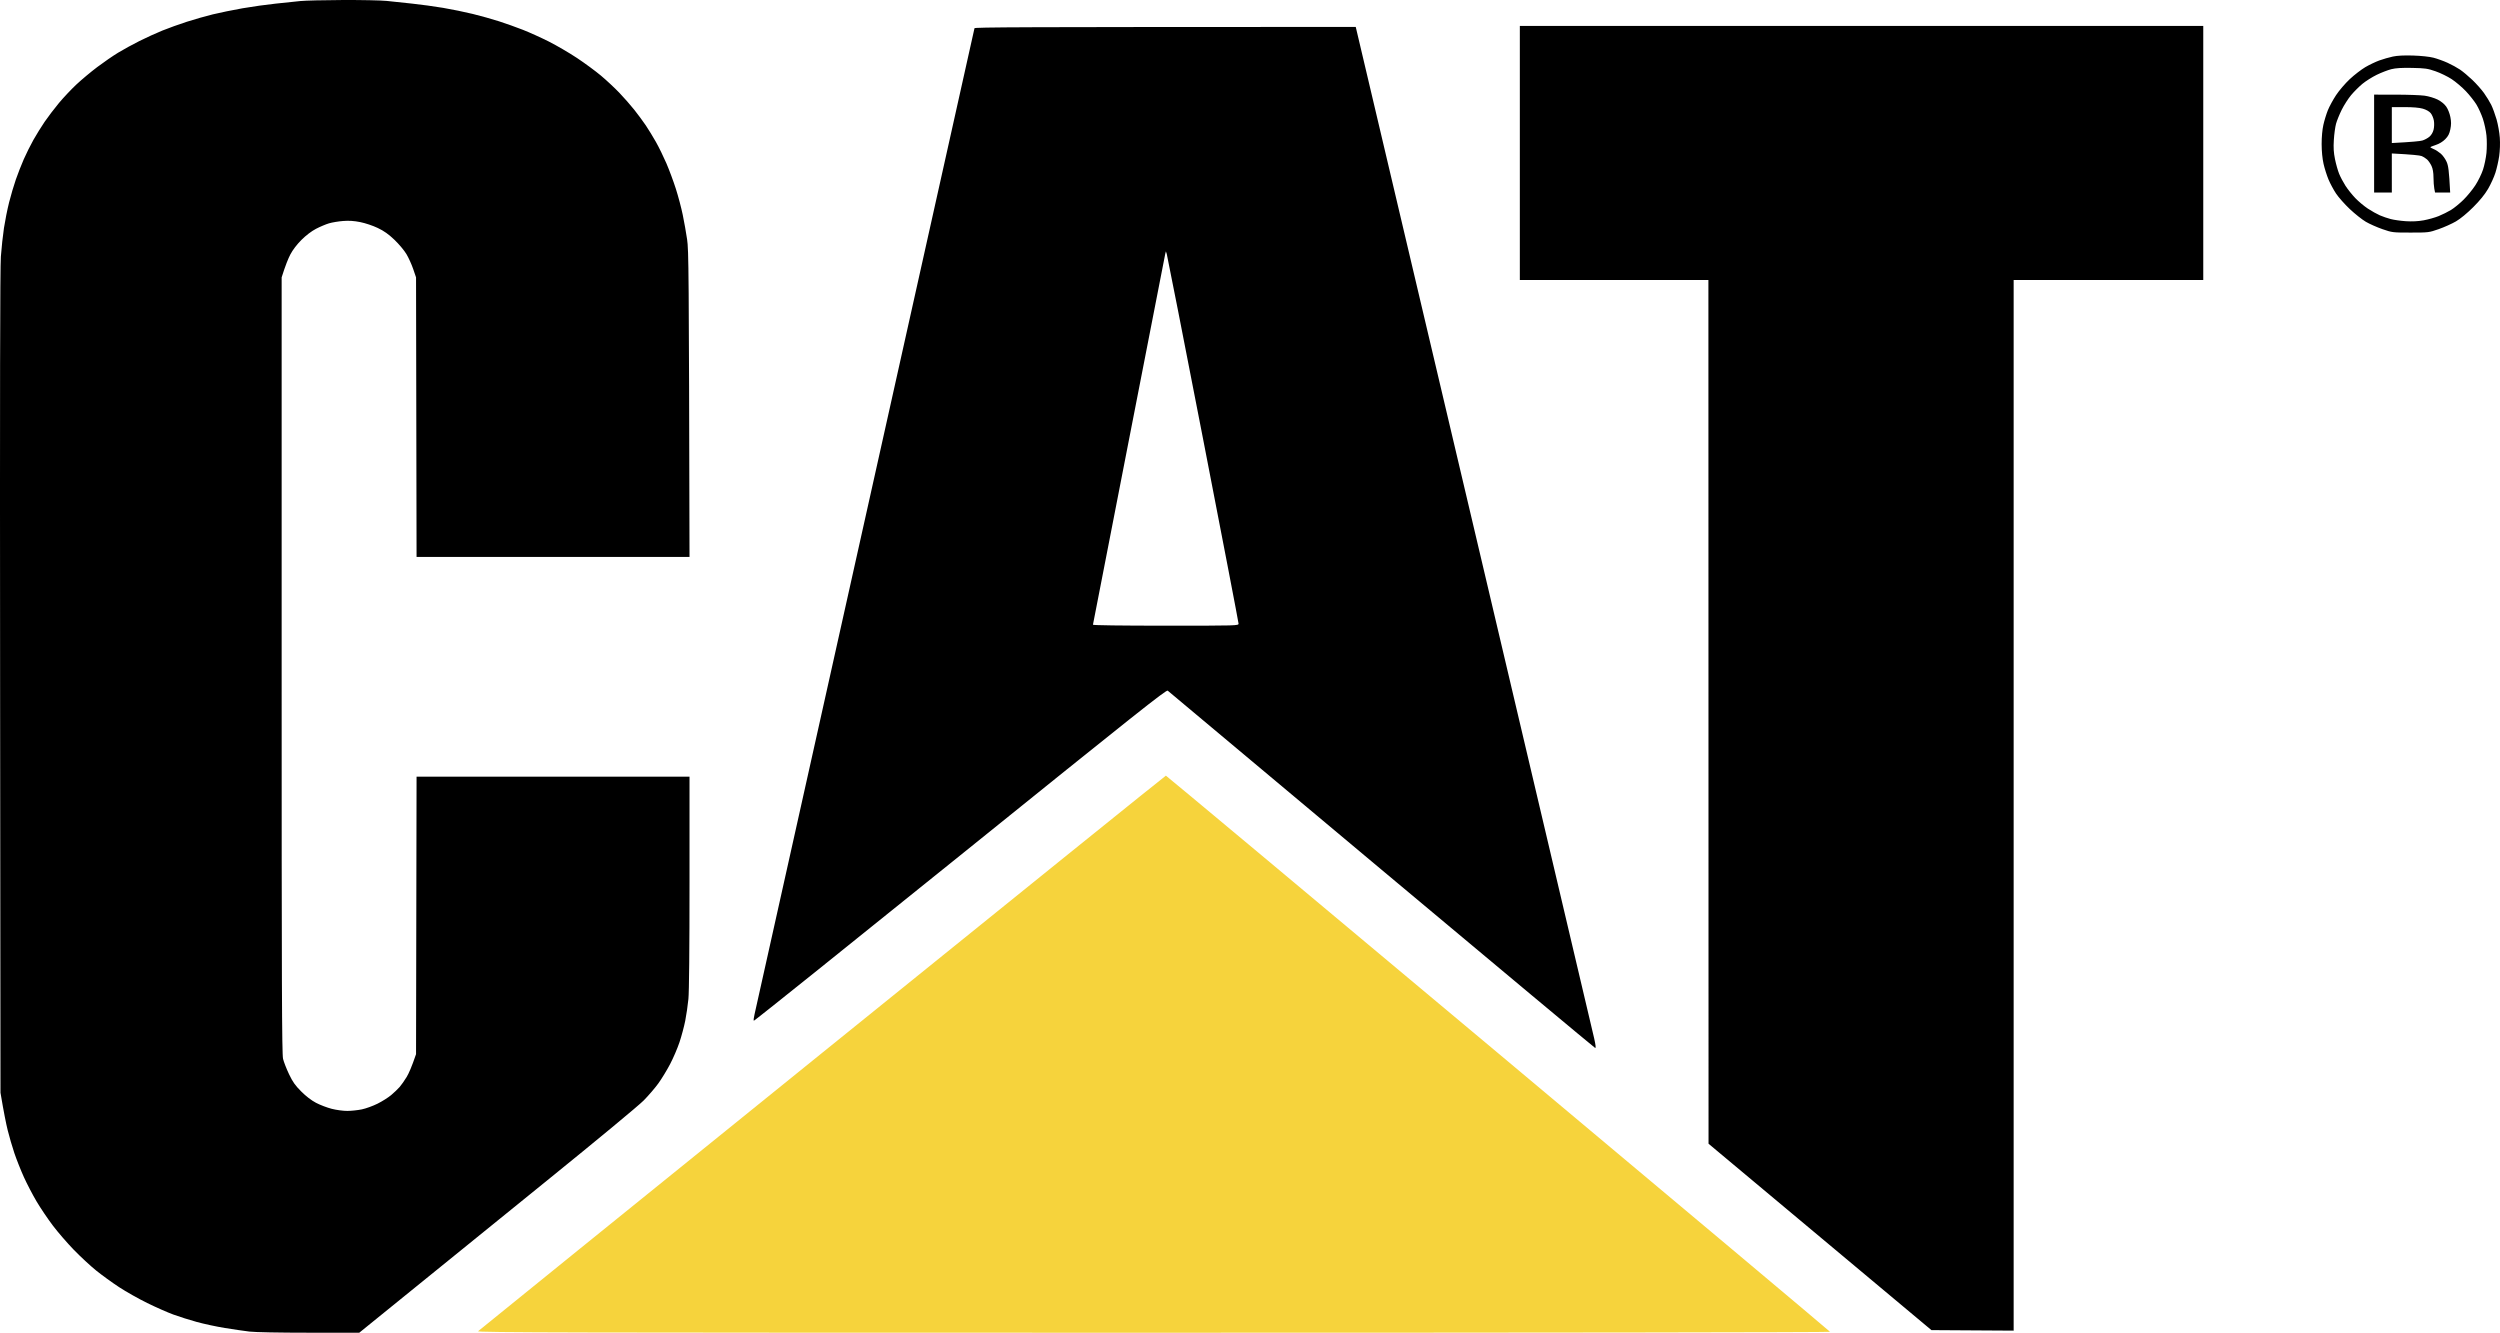
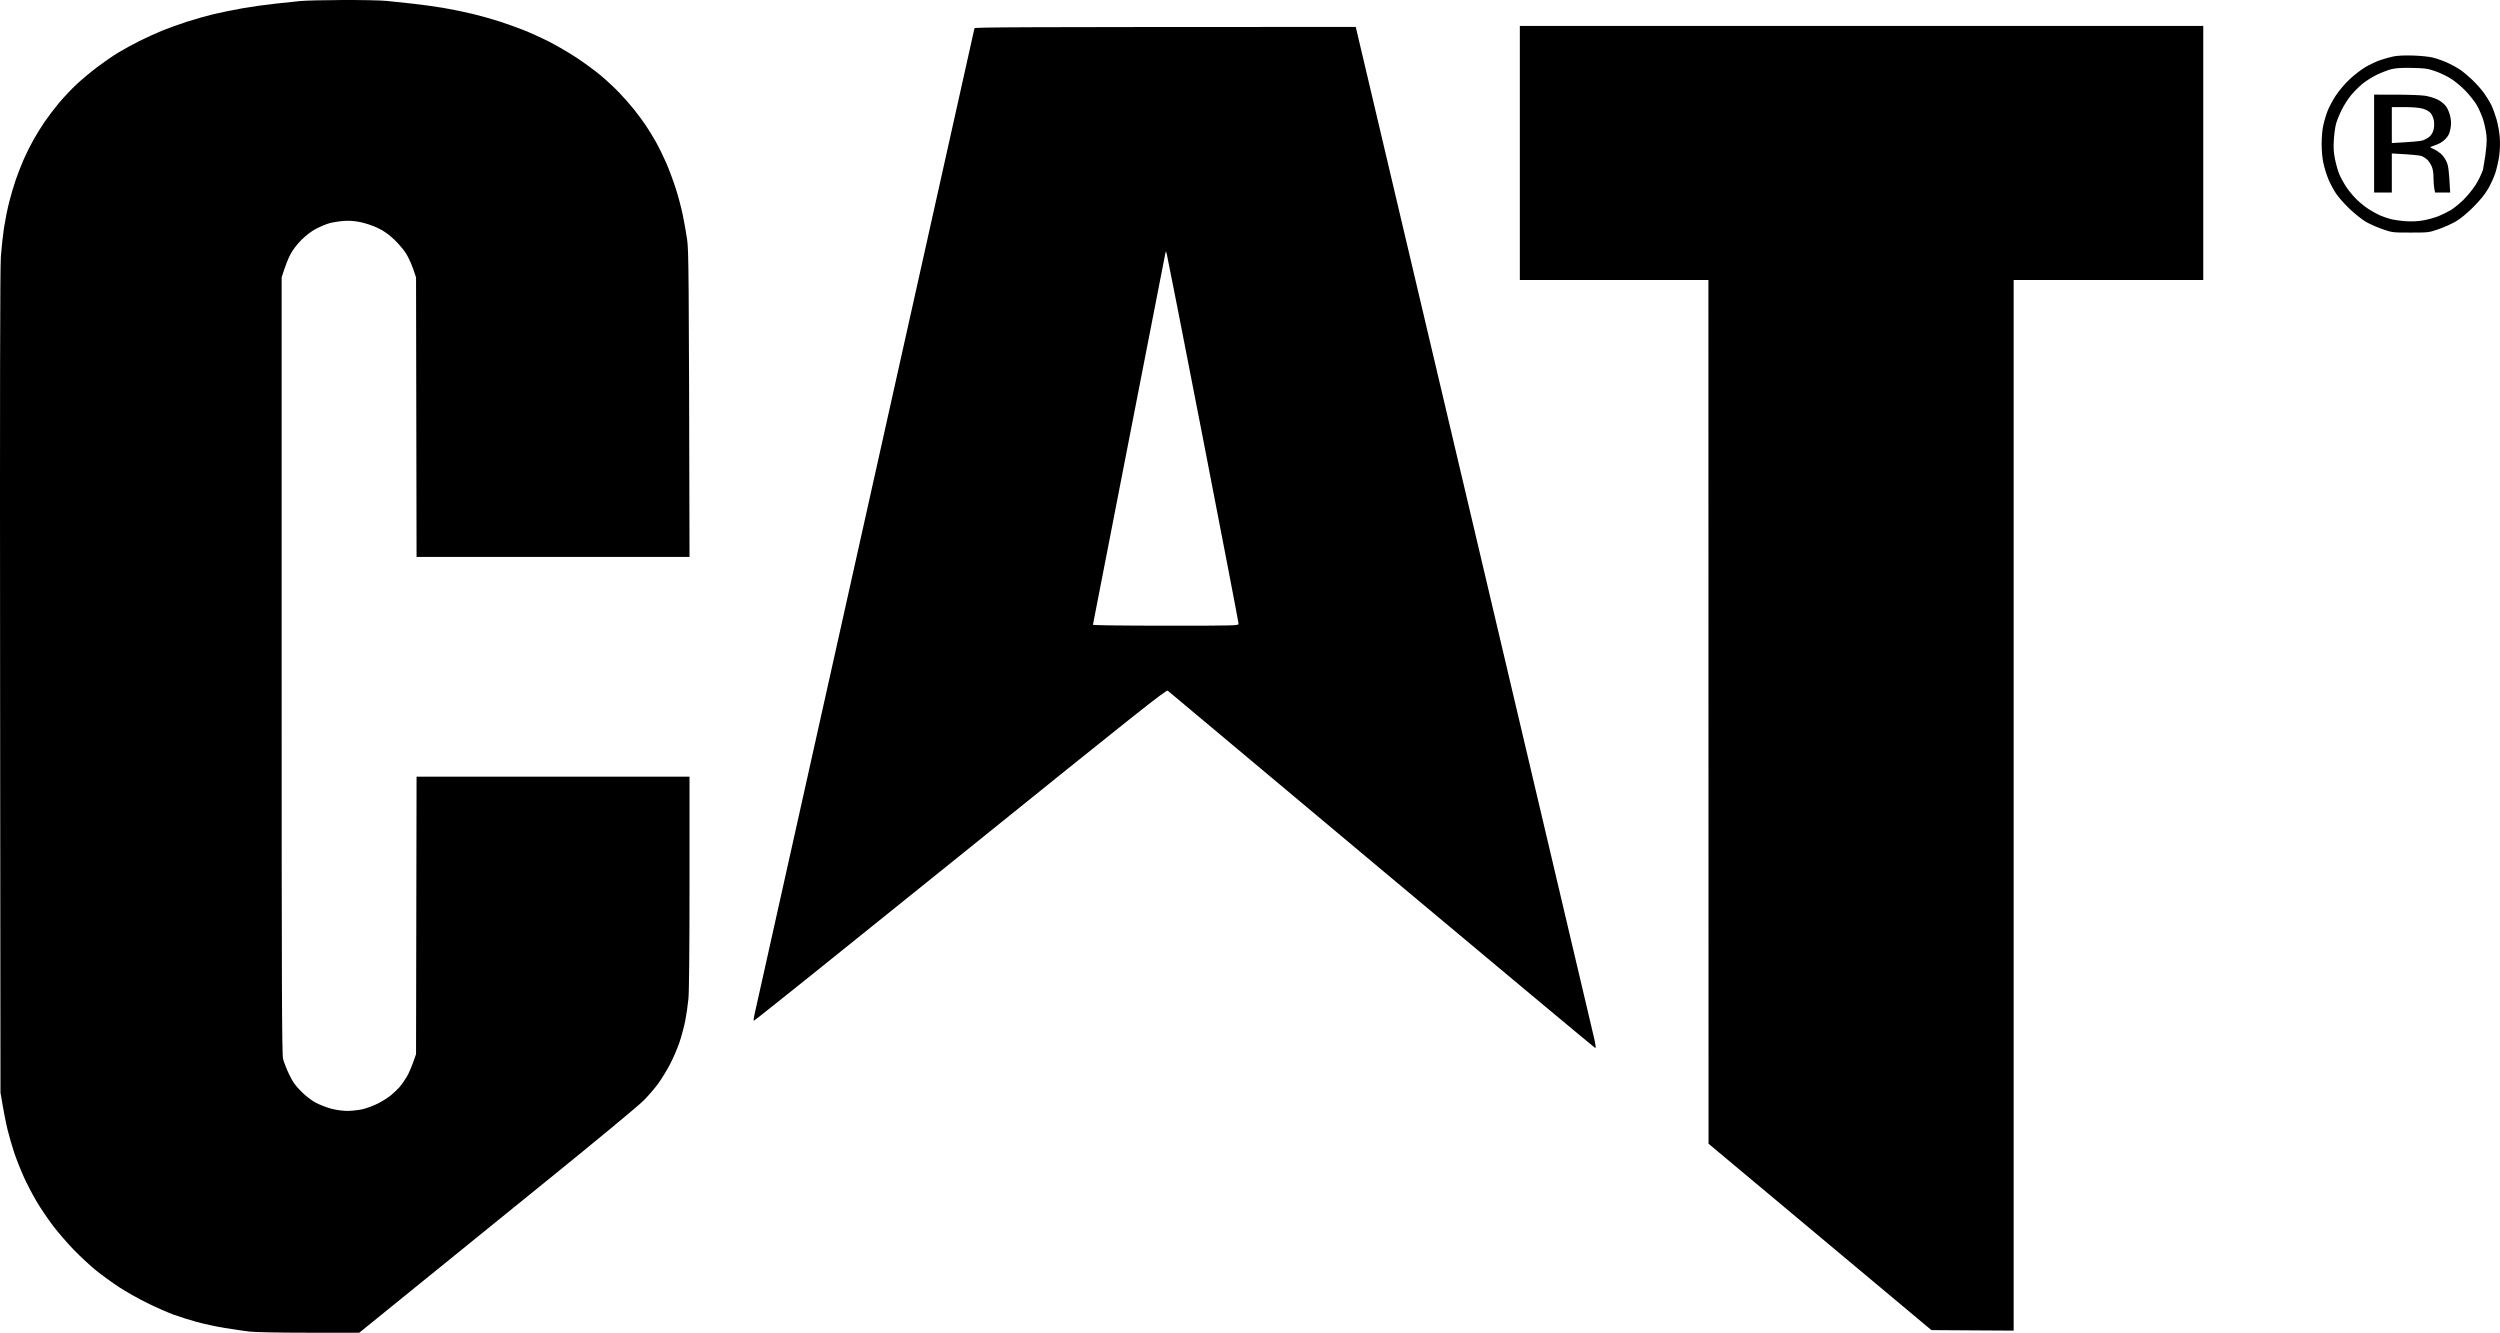
<svg xmlns="http://www.w3.org/2000/svg" width="816" height="435" viewBox="0 0 816 435" fill="none">
-   <path d="M156.042 434.511C156.314 434.242 206.882 393.331 268.414 343.601C329.945 293.867 380.404 253.173 380.544 253.17C380.683 253.17 429.497 293.945 489.019 343.788C548.54 393.631 597.276 434.541 597.323 434.705C597.371 434.871 501.699 435 376.477 435C184.439 435 155.607 434.936 156.042 434.511Z" fill="#F6D33C" />
-   <path fill-rule="evenodd" clip-rule="evenodd" d="M111.907 0.003C118.031 -0.021 124.458 0.112 126.189 0.298C127.92 0.485 131.63 0.88 134.435 1.172C137.241 1.464 141.831 2.093 144.637 2.565C147.442 3.038 151.801 3.932 154.328 4.554C156.855 5.172 160.68 6.246 162.829 6.936C164.978 7.626 168.501 8.877 170.65 9.72C172.799 10.563 176.628 12.296 179.151 13.567C181.675 14.842 185.81 17.255 188.333 18.93C190.856 20.606 194.375 23.196 196.154 24.688C197.932 26.18 200.615 28.681 202.118 30.248C203.621 31.815 205.821 34.32 207.011 35.816C208.198 37.311 209.895 39.605 210.776 40.914C211.656 42.222 213.156 44.669 214.105 46.352C215.053 48.034 216.59 51.171 217.515 53.319C218.44 55.467 219.831 59.216 220.606 61.646C221.382 64.076 222.395 67.9 222.854 70.143C223.317 72.386 223.953 75.982 224.269 78.13C224.786 81.634 224.857 87.191 225.058 181.792H135.966L135.796 90.536L134.871 87.817C134.361 86.321 133.364 84.126 132.66 82.936C131.953 81.75 130.188 79.646 128.74 78.263C126.801 76.417 125.359 75.397 123.299 74.412C121.704 73.65 119.245 72.825 117.603 72.498C115.549 72.087 113.924 71.982 111.992 72.131C110.496 72.247 108.429 72.587 107.402 72.889C106.375 73.192 104.464 73.997 103.154 74.68C101.662 75.462 99.897 76.805 98.394 78.303C96.894 79.802 95.548 81.57 94.766 83.062C94.082 84.37 93.164 86.586 91.93 90.536V217.139C91.93 322.107 92.008 344.063 92.389 345.613C92.64 346.639 93.518 348.896 94.344 350.626C95.537 353.134 96.34 354.269 98.305 356.24C99.88 357.821 101.631 359.163 103.151 359.962C104.46 360.652 106.756 361.529 108.252 361.913C109.768 362.304 112.026 362.61 113.352 362.603C114.662 362.6 116.804 362.372 118.113 362.097C119.422 361.825 121.718 360.992 123.214 360.248C124.71 359.507 126.716 358.242 127.672 357.44C128.631 356.635 129.879 355.442 130.447 354.789C131.014 354.137 132.035 352.682 132.715 351.56C133.395 350.439 134.364 348.298 135.796 344.083L135.966 253.506H225.058V287.919C225.061 309.817 224.928 323.691 224.697 326.07C224.497 328.126 224.027 331.338 223.657 333.207C223.283 335.076 222.443 338.213 221.79 340.175C221.134 342.136 219.756 345.351 218.726 347.312C217.699 349.276 215.985 352.091 214.921 353.572C213.857 355.051 211.684 357.583 210.096 359.194C208.46 360.856 194.729 372.228 178.471 385.388C162.666 398.178 142.43 414.573 117.263 435L100.856 434.997C91.141 434.997 83.201 434.844 81.388 434.626C79.705 434.422 76.107 433.895 73.397 433.454C70.687 433.015 66.552 432.128 64.216 431.482C61.876 430.84 58.435 429.749 56.565 429.062C54.694 428.376 50.869 426.687 48.064 425.31C45.258 423.934 41.127 421.602 38.882 420.13C36.638 418.659 33.272 416.222 31.401 414.713C29.531 413.207 26.243 410.155 24.09 407.936C21.938 405.716 18.85 402.144 17.228 399.993C15.603 397.841 13.229 394.327 11.954 392.176C10.679 390.024 8.805 386.432 7.789 384.189C6.775 381.945 5.381 378.428 4.687 376.371C3.994 374.315 3.014 370.95 2.508 368.894C2.001 366.838 1.266 363.245 0.158 356.659L0.035 222.747C-0.053 128.054 0.022 87.344 0.284 83.738C0.488 80.934 0.943 76.73 1.297 74.391C1.651 72.056 2.402 68.308 2.967 66.064C3.531 63.821 4.524 60.456 5.174 58.587C5.823 56.718 6.989 53.737 7.768 51.96C8.547 50.185 9.958 47.354 10.903 45.672C11.849 43.989 13.508 41.315 14.593 39.724C15.678 38.137 17.776 35.384 19.252 33.606C20.731 31.832 23.305 29.103 24.971 27.546C26.637 25.986 29.684 23.444 31.741 21.891C33.799 20.337 36.859 18.23 38.542 17.207C40.225 16.181 43.364 14.464 45.513 13.387C47.662 12.31 51.029 10.777 52.994 9.978C54.96 9.179 58.554 7.888 60.985 7.103C63.417 6.321 67.242 5.23 69.487 4.683C71.731 4.136 76.094 3.245 79.178 2.701C82.262 2.161 87.162 1.474 90.059 1.175C92.957 0.876 96.554 0.502 98.05 0.339C99.547 0.179 105.783 0.03 111.907 0.003V0.003ZM787.664 18.128C790.269 18.21 792.993 18.502 794.295 18.839C795.509 19.155 797.576 19.899 798.886 20.494C800.195 21.089 802.031 22.095 802.966 22.727C803.901 23.359 805.717 24.882 806.999 26.109C808.285 27.336 809.985 29.256 810.784 30.378C811.583 31.499 812.637 33.219 813.127 34.201C813.616 35.183 814.402 37.325 814.875 38.959C815.344 40.594 815.827 43.31 815.942 44.992C816.068 46.817 815.983 49.213 815.735 50.94C815.504 52.531 814.949 54.978 814.504 56.378C814.058 57.782 812.981 60.151 812.107 61.646C811.042 63.468 809.444 65.439 807.254 67.624C805.251 69.626 803.065 71.421 801.606 72.271C800.297 73.032 797.77 74.164 795.995 74.786C792.812 75.897 792.676 75.914 786.814 75.914C780.969 75.914 780.805 75.894 777.633 74.796C775.858 74.181 773.406 73.093 772.192 72.379C770.978 71.666 768.625 69.8 766.969 68.233C765.31 66.666 763.293 64.392 762.484 63.175C761.678 61.962 760.569 59.896 760.022 58.587C759.474 57.279 758.75 54.984 758.41 53.489C758.022 51.776 757.791 49.387 757.784 47.031C757.781 44.727 757.995 42.314 758.352 40.744C758.665 39.343 759.321 37.202 759.811 35.985C760.297 34.772 761.501 32.553 762.49 31.057C763.477 29.562 765.49 27.21 766.962 25.833C768.438 24.457 770.713 22.7 772.022 21.928C773.331 21.16 775.399 20.171 776.613 19.729C777.827 19.291 779.819 18.716 781.033 18.458C782.516 18.145 784.702 18.037 787.664 18.128ZM775.763 24.419C774.266 25.15 772.155 26.486 771.07 27.383C769.985 28.284 768.333 29.936 767.397 31.057C766.462 32.179 765.088 34.32 764.344 35.816C763.599 37.311 762.763 39.377 762.48 40.404C762.201 41.434 761.878 43.803 761.766 45.672C761.606 48.228 761.702 49.788 762.144 51.96C762.467 53.55 763.072 55.691 763.49 56.718C763.905 57.748 764.837 59.505 765.554 60.627C766.272 61.748 767.714 63.56 768.761 64.651C769.805 65.745 771.658 67.291 772.872 68.094C774.086 68.892 775.848 69.878 776.783 70.286C777.718 70.69 779.323 71.244 780.353 71.509C781.383 71.778 783.601 72.091 785.284 72.203C787.317 72.335 789.256 72.24 791.065 71.914C792.561 71.642 794.781 71.02 795.995 70.527C797.209 70.034 799.018 69.134 800.015 68.525C801.011 67.92 802.837 66.428 804.071 65.215C805.306 64.001 807.06 61.86 807.968 60.456C808.88 59.056 809.998 56.762 810.457 55.358C810.916 53.958 811.423 51.511 811.58 49.92C811.736 48.333 811.739 45.77 811.583 44.227C811.427 42.684 810.903 40.237 810.42 38.789C809.937 37.342 808.985 35.238 808.302 34.116C807.615 32.995 806.061 31.027 804.84 29.745C803.622 28.464 801.555 26.71 800.246 25.847C798.937 24.984 796.567 23.825 794.975 23.271C792.387 22.367 791.588 22.251 787.324 22.166C783.941 22.098 781.975 22.217 780.523 22.581C779.401 22.863 777.259 23.692 775.763 24.419V24.419ZM496.074 8.455H719.145V91.385H657.256V434.32L630.42 434.15L557.667 373.312L557.623 91.385H496.074V8.455ZM442.517 8.792L481.055 172.191C502.25 262.057 519.922 337.075 520.33 338.893C520.864 341.286 520.949 342.153 520.643 342.037C520.408 341.949 489.039 315.775 450.933 283.874C412.828 251.973 381.421 225.674 381.139 225.429C380.704 225.048 370.849 232.872 313.47 279.15C276.53 308.943 246.195 333.255 246.056 333.176C245.916 333.102 246.015 332.157 246.28 331.083C246.542 330.009 262.772 257.245 282.345 169.387C301.915 81.529 317.996 9.455 318.07 9.22C318.183 8.884 330.948 8.795 442.517 8.792V8.792ZM380.33 82.888C380.211 83.354 374.875 110.707 368.469 143.668C362.062 176.633 356.785 203.741 356.737 203.911C356.69 204.098 366.211 204.224 380.459 204.224C404.034 204.224 404.262 204.217 404.262 203.544C404.262 203.17 399.053 176.062 392.687 143.301C386.321 110.541 380.986 83.354 380.829 82.888L380.544 82.039L380.33 82.888ZM774.912 30.887L781.968 30.894C785.848 30.898 790.095 31.05 791.405 31.234C792.727 31.421 794.608 31.985 795.638 32.502C796.791 33.083 797.852 33.95 798.447 34.796C798.998 35.574 799.573 37.026 799.8 38.195C800.1 39.745 800.096 40.703 799.794 42.188C799.487 43.69 799.1 44.442 798.121 45.437C797.325 46.243 796.172 46.946 795.06 47.307C794.077 47.623 793.275 47.956 793.275 48.051C793.275 48.143 793.771 48.425 794.38 48.673C794.989 48.921 796.019 49.587 796.675 50.151C797.328 50.712 798.189 51.926 798.586 52.843C799.131 54.101 799.362 55.532 799.736 62.836L794.805 62.849L794.553 61.568C794.414 60.864 794.298 59.216 794.292 57.907C794.285 56.334 794.067 55.069 793.652 54.169C793.306 53.421 792.659 52.476 792.214 52.068C791.769 51.66 790.946 51.147 790.384 50.93C789.823 50.709 787.412 50.434 780.69 50.09L780.693 62.836H774.912V30.887ZM780.69 46.691C787.412 46.342 789.939 46.073 790.64 45.869C791.34 45.669 792.374 45.118 792.935 44.652C793.567 44.126 794.091 43.252 794.315 42.358C794.526 41.519 794.57 40.271 794.421 39.384C794.278 38.541 793.809 37.433 793.377 36.92C792.897 36.346 791.908 35.788 790.81 35.472C789.65 35.139 787.569 34.959 784.859 34.962L780.693 34.966L780.69 46.691Z" fill="black" />
+   <path fill-rule="evenodd" clip-rule="evenodd" d="M111.907 0.003C118.031 -0.021 124.458 0.112 126.189 0.298C127.92 0.485 131.63 0.88 134.435 1.172C137.241 1.464 141.831 2.093 144.637 2.565C147.442 3.038 151.801 3.932 154.328 4.554C156.855 5.172 160.68 6.246 162.829 6.936C164.978 7.626 168.501 8.877 170.65 9.72C172.799 10.563 176.628 12.296 179.151 13.567C181.675 14.842 185.81 17.255 188.333 18.93C190.856 20.606 194.375 23.196 196.154 24.688C197.932 26.18 200.615 28.681 202.118 30.248C203.621 31.815 205.821 34.32 207.011 35.816C208.198 37.311 209.895 39.605 210.776 40.914C211.656 42.222 213.156 44.669 214.105 46.352C215.053 48.034 216.59 51.171 217.515 53.319C218.44 55.467 219.831 59.216 220.606 61.646C221.382 64.076 222.395 67.9 222.854 70.143C223.317 72.386 223.953 75.982 224.269 78.13C224.786 81.634 224.857 87.191 225.058 181.792H135.966L135.796 90.536L134.871 87.817C134.361 86.321 133.364 84.126 132.66 82.936C131.953 81.75 130.188 79.646 128.74 78.263C126.801 76.417 125.359 75.397 123.299 74.412C121.704 73.65 119.245 72.825 117.603 72.498C115.549 72.087 113.924 71.982 111.992 72.131C110.496 72.247 108.429 72.587 107.402 72.889C106.375 73.192 104.464 73.997 103.154 74.68C101.662 75.462 99.897 76.805 98.394 78.303C96.894 79.802 95.548 81.57 94.766 83.062C94.082 84.37 93.164 86.586 91.93 90.536V217.139C91.93 322.107 92.008 344.063 92.389 345.613C92.64 346.639 93.518 348.896 94.344 350.626C95.537 353.134 96.34 354.269 98.305 356.24C99.88 357.821 101.631 359.163 103.151 359.962C104.46 360.652 106.756 361.529 108.252 361.913C109.768 362.304 112.026 362.61 113.352 362.603C114.662 362.6 116.804 362.372 118.113 362.097C119.422 361.825 121.718 360.992 123.214 360.248C124.71 359.507 126.716 358.242 127.672 357.44C128.631 356.635 129.879 355.442 130.447 354.789C131.014 354.137 132.035 352.682 132.715 351.56C133.395 350.439 134.364 348.298 135.796 344.083L135.966 253.506H225.058V287.919C225.061 309.817 224.928 323.691 224.697 326.07C224.497 328.126 224.027 331.338 223.657 333.207C223.283 335.076 222.443 338.213 221.79 340.175C221.134 342.136 219.756 345.351 218.726 347.312C217.699 349.276 215.985 352.091 214.921 353.572C213.857 355.051 211.684 357.583 210.096 359.194C208.46 360.856 194.729 372.228 178.471 385.388C162.666 398.178 142.43 414.573 117.263 435L100.856 434.997C91.141 434.997 83.201 434.844 81.388 434.626C79.705 434.422 76.107 433.895 73.397 433.454C70.687 433.015 66.552 432.128 64.216 431.482C61.876 430.84 58.435 429.749 56.565 429.062C54.694 428.376 50.869 426.687 48.064 425.31C45.258 423.934 41.127 421.602 38.882 420.13C36.638 418.659 33.272 416.222 31.401 414.713C29.531 413.207 26.243 410.155 24.09 407.936C21.938 405.716 18.85 402.144 17.228 399.993C15.603 397.841 13.229 394.327 11.954 392.176C10.679 390.024 8.805 386.432 7.789 384.189C6.775 381.945 5.381 378.428 4.687 376.371C3.994 374.315 3.014 370.95 2.508 368.894C2.001 366.838 1.266 363.245 0.158 356.659L0.035 222.747C-0.053 128.054 0.022 87.344 0.284 83.738C0.488 80.934 0.943 76.73 1.297 74.391C1.651 72.056 2.402 68.308 2.967 66.064C3.531 63.821 4.524 60.456 5.174 58.587C5.823 56.718 6.989 53.737 7.768 51.96C8.547 50.185 9.958 47.354 10.903 45.672C11.849 43.989 13.508 41.315 14.593 39.724C15.678 38.137 17.776 35.384 19.252 33.606C20.731 31.832 23.305 29.103 24.971 27.546C26.637 25.986 29.684 23.444 31.741 21.891C33.799 20.337 36.859 18.23 38.542 17.207C40.225 16.181 43.364 14.464 45.513 13.387C47.662 12.31 51.029 10.777 52.994 9.978C54.96 9.179 58.554 7.888 60.985 7.103C63.417 6.321 67.242 5.23 69.487 4.683C71.731 4.136 76.094 3.245 79.178 2.701C82.262 2.161 87.162 1.474 90.059 1.175C92.957 0.876 96.554 0.502 98.05 0.339C99.547 0.179 105.783 0.03 111.907 0.003V0.003ZM787.664 18.128C790.269 18.21 792.993 18.502 794.295 18.839C795.509 19.155 797.576 19.899 798.886 20.494C800.195 21.089 802.031 22.095 802.966 22.727C803.901 23.359 805.717 24.882 806.999 26.109C808.285 27.336 809.985 29.256 810.784 30.378C811.583 31.499 812.637 33.219 813.127 34.201C813.616 35.183 814.402 37.325 814.875 38.959C815.344 40.594 815.827 43.31 815.942 44.992C816.068 46.817 815.983 49.213 815.735 50.94C815.504 52.531 814.949 54.978 814.504 56.378C814.058 57.782 812.981 60.151 812.107 61.646C811.042 63.468 809.444 65.439 807.254 67.624C805.251 69.626 803.065 71.421 801.606 72.271C800.297 73.032 797.77 74.164 795.995 74.786C792.812 75.897 792.676 75.914 786.814 75.914C780.969 75.914 780.805 75.894 777.633 74.796C775.858 74.181 773.406 73.093 772.192 72.379C770.978 71.666 768.625 69.8 766.969 68.233C765.31 66.666 763.293 64.392 762.484 63.175C761.678 61.962 760.569 59.896 760.022 58.587C759.474 57.279 758.75 54.984 758.41 53.489C758.022 51.776 757.791 49.387 757.784 47.031C757.781 44.727 757.995 42.314 758.352 40.744C758.665 39.343 759.321 37.202 759.811 35.985C760.297 34.772 761.501 32.553 762.49 31.057C763.477 29.562 765.49 27.21 766.962 25.833C768.438 24.457 770.713 22.7 772.022 21.928C773.331 21.16 775.399 20.171 776.613 19.729C777.827 19.291 779.819 18.716 781.033 18.458C782.516 18.145 784.702 18.037 787.664 18.128ZM775.763 24.419C774.266 25.15 772.155 26.486 771.07 27.383C769.985 28.284 768.333 29.936 767.397 31.057C766.462 32.179 765.088 34.32 764.344 35.816C763.599 37.311 762.763 39.377 762.48 40.404C762.201 41.434 761.878 43.803 761.766 45.672C761.606 48.228 761.702 49.788 762.144 51.96C762.467 53.55 763.072 55.691 763.49 56.718C763.905 57.748 764.837 59.505 765.554 60.627C766.272 61.748 767.714 63.56 768.761 64.651C769.805 65.745 771.658 67.291 772.872 68.094C774.086 68.892 775.848 69.878 776.783 70.286C777.718 70.69 779.323 71.244 780.353 71.509C781.383 71.778 783.601 72.091 785.284 72.203C787.317 72.335 789.256 72.24 791.065 71.914C792.561 71.642 794.781 71.02 795.995 70.527C797.209 70.034 799.018 69.134 800.015 68.525C801.011 67.92 802.837 66.428 804.071 65.215C805.306 64.001 807.06 61.86 807.968 60.456C808.88 59.056 809.998 56.762 810.457 55.358C811.736 48.333 811.739 45.77 811.583 44.227C811.427 42.684 810.903 40.237 810.42 38.789C809.937 37.342 808.985 35.238 808.302 34.116C807.615 32.995 806.061 31.027 804.84 29.745C803.622 28.464 801.555 26.71 800.246 25.847C798.937 24.984 796.567 23.825 794.975 23.271C792.387 22.367 791.588 22.251 787.324 22.166C783.941 22.098 781.975 22.217 780.523 22.581C779.401 22.863 777.259 23.692 775.763 24.419V24.419ZM496.074 8.455H719.145V91.385H657.256V434.32L630.42 434.15L557.667 373.312L557.623 91.385H496.074V8.455ZM442.517 8.792L481.055 172.191C502.25 262.057 519.922 337.075 520.33 338.893C520.864 341.286 520.949 342.153 520.643 342.037C520.408 341.949 489.039 315.775 450.933 283.874C412.828 251.973 381.421 225.674 381.139 225.429C380.704 225.048 370.849 232.872 313.47 279.15C276.53 308.943 246.195 333.255 246.056 333.176C245.916 333.102 246.015 332.157 246.28 331.083C246.542 330.009 262.772 257.245 282.345 169.387C301.915 81.529 317.996 9.455 318.07 9.22C318.183 8.884 330.948 8.795 442.517 8.792V8.792ZM380.33 82.888C380.211 83.354 374.875 110.707 368.469 143.668C362.062 176.633 356.785 203.741 356.737 203.911C356.69 204.098 366.211 204.224 380.459 204.224C404.034 204.224 404.262 204.217 404.262 203.544C404.262 203.17 399.053 176.062 392.687 143.301C386.321 110.541 380.986 83.354 380.829 82.888L380.544 82.039L380.33 82.888ZM774.912 30.887L781.968 30.894C785.848 30.898 790.095 31.05 791.405 31.234C792.727 31.421 794.608 31.985 795.638 32.502C796.791 33.083 797.852 33.95 798.447 34.796C798.998 35.574 799.573 37.026 799.8 38.195C800.1 39.745 800.096 40.703 799.794 42.188C799.487 43.69 799.1 44.442 798.121 45.437C797.325 46.243 796.172 46.946 795.06 47.307C794.077 47.623 793.275 47.956 793.275 48.051C793.275 48.143 793.771 48.425 794.38 48.673C794.989 48.921 796.019 49.587 796.675 50.151C797.328 50.712 798.189 51.926 798.586 52.843C799.131 54.101 799.362 55.532 799.736 62.836L794.805 62.849L794.553 61.568C794.414 60.864 794.298 59.216 794.292 57.907C794.285 56.334 794.067 55.069 793.652 54.169C793.306 53.421 792.659 52.476 792.214 52.068C791.769 51.66 790.946 51.147 790.384 50.93C789.823 50.709 787.412 50.434 780.69 50.09L780.693 62.836H774.912V30.887ZM780.69 46.691C787.412 46.342 789.939 46.073 790.64 45.869C791.34 45.669 792.374 45.118 792.935 44.652C793.567 44.126 794.091 43.252 794.315 42.358C794.526 41.519 794.57 40.271 794.421 39.384C794.278 38.541 793.809 37.433 793.377 36.92C792.897 36.346 791.908 35.788 790.81 35.472C789.65 35.139 787.569 34.959 784.859 34.962L780.693 34.966L780.69 46.691Z" fill="black" />
</svg>